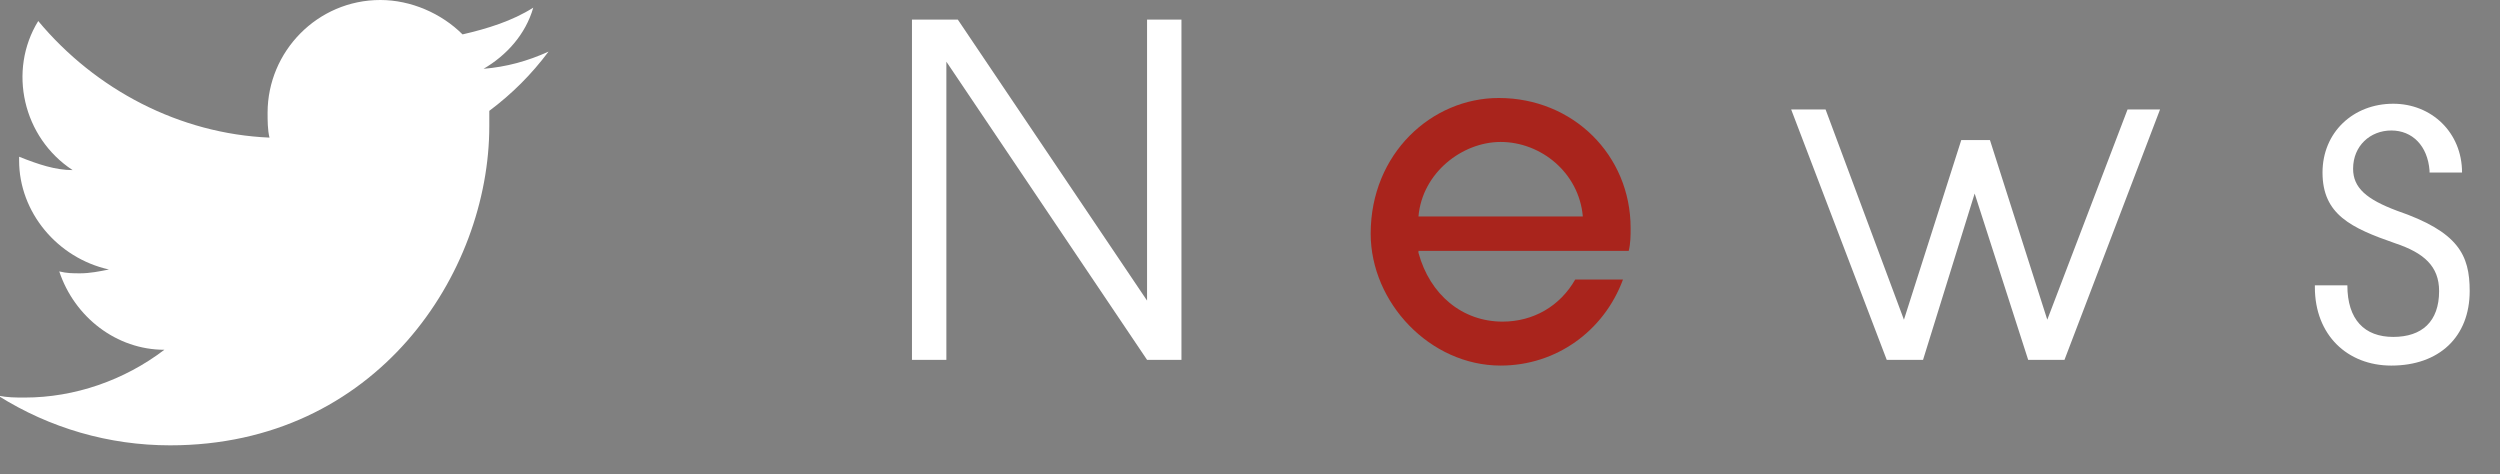
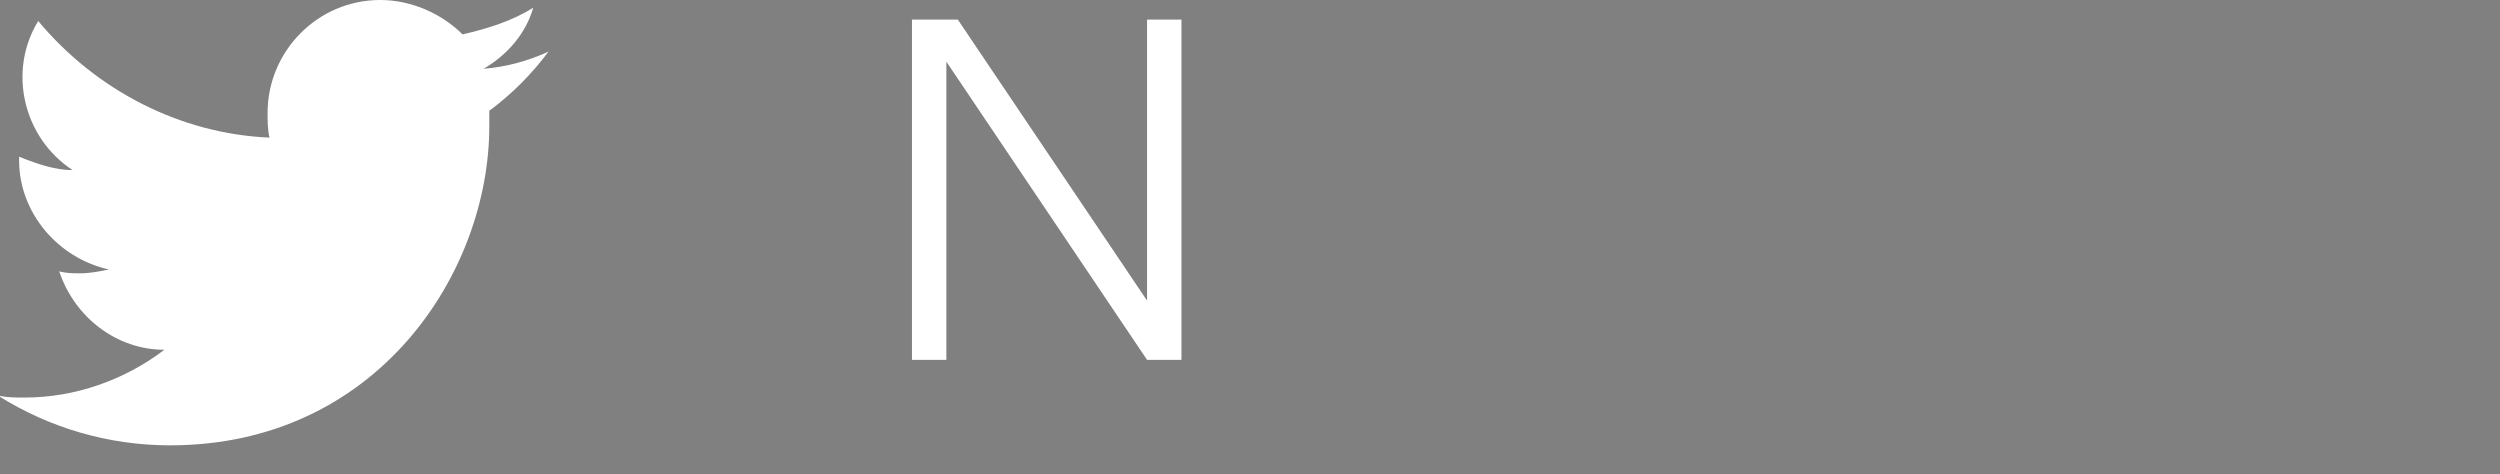
<svg xmlns="http://www.w3.org/2000/svg" version="1.1" id="レイヤー_1" x="0px" y="0px" viewBox="0 0 130.8 24.8" style="enable-background:new 0 0 130.8 24.8;" xml:space="preserve">
  <rect x="0" y="0" width="130.8" height="24.8" fill="#808080" stroke="none" />
  <style type="text/css">
	.st0{fill:#FFFFFF;}
	.st1{enable-background:new    ;}
	.st2{fill:#A9241C;}
</style>
  <g id="グループ_237" transform="translate(-535.186 -1191.173)">
    <g id="グループ_108" transform="translate(535.186 1191.173)">
      <path id="Icon_awesome-twitter" class="st0" d="M25.6,5.8c0,0.3,0,0.5,0,0.8c0,7.7-5.9,16.7-16.7,16.7c-3.2,0-6.3-0.9-9-2.6    c0.5,0.1,0.9,0.1,1.4,0.1c2.6,0,5.2-0.9,7.3-2.5c-2.5,0-4.7-1.7-5.5-4.1c0.4,0.1,0.7,0.1,1.1,0.1c0.5,0,1-0.1,1.5-0.2    c-2.7-0.6-4.7-3-4.7-5.7V8.2C2,8.6,2.9,8.9,3.8,8.9C1.2,7.2,0.4,3.7,2,1.1C5,4.7,9.4,7,14.1,7.2c-0.1-0.4-0.1-0.9-0.1-1.3    c0-3.2,2.6-5.9,5.9-5.9c1.6,0,3.2,0.7,4.3,1.8c1.3-0.3,2.6-0.7,3.7-1.4c-0.4,1.4-1.4,2.5-2.6,3.2c1.2-0.1,2.3-0.4,3.4-0.9    C27.8,3.9,26.8,4.9,25.6,5.8z" />
    </g>
    <g class="st1">
      <path class="st0" d="M595.2,1210l-10.5-15.6h0v15.6h-1.8v-17.8h2.4l9.9,14.7h0v-14.7h1.8v17.8H595.2z" />
    </g>
    <g class="st1">
-       <path class="st2" d="M609.4,1204.4c0.6,2.2,2.3,3.6,4.4,3.6c1.6,0,3-0.8,3.8-2.2h2.5c-1,2.7-3.5,4.5-6.4,4.5    c-3.7,0-6.8-3.3-6.8-6.9c0-4.2,3.2-7.1,6.7-7.1c3.9,0,6.9,3,6.9,6.8c0,0.4,0,0.8-0.1,1.2H609.4z M618,1202.5    c-0.2-2.3-2.2-3.9-4.3-3.9c-2,0-4.1,1.6-4.3,3.9H618z" />
-     </g>
+       </g>
    <g class="st1">
-       <path class="st0" d="M641.3,1210l-2.8-8.7h0l-2.7,8.7h-1.9l-5-13.1h1.8l4.1,11h0l3-9.4h1.5l3,9.4h0l4.2-11h1.7l-5,13.1H641.3z" />
-       <path class="st0" d="M662.3,1200.1c-0.1-1.3-0.9-2.1-2-2.1c-1.1,0-2,0.8-2,2c0,1,0.7,1.6,2.3,2.2c3.2,1.1,3.8,2.3,3.8,4.2    c0,2.4-1.6,3.9-4.1,3.9c-2.3,0-4-1.6-4-4.1v-0.1h1.7c0,1.8,0.9,2.7,2.4,2.7c1.5,0,2.4-0.8,2.4-2.4c0-1.3-0.8-2-2.3-2.5    c-2.3-0.8-3.8-1.5-3.8-3.7c0-2.1,1.6-3.6,3.7-3.6c2,0,3.6,1.5,3.6,3.6H662.3z" />
-     </g>
+       </g>
  </g>
</svg>